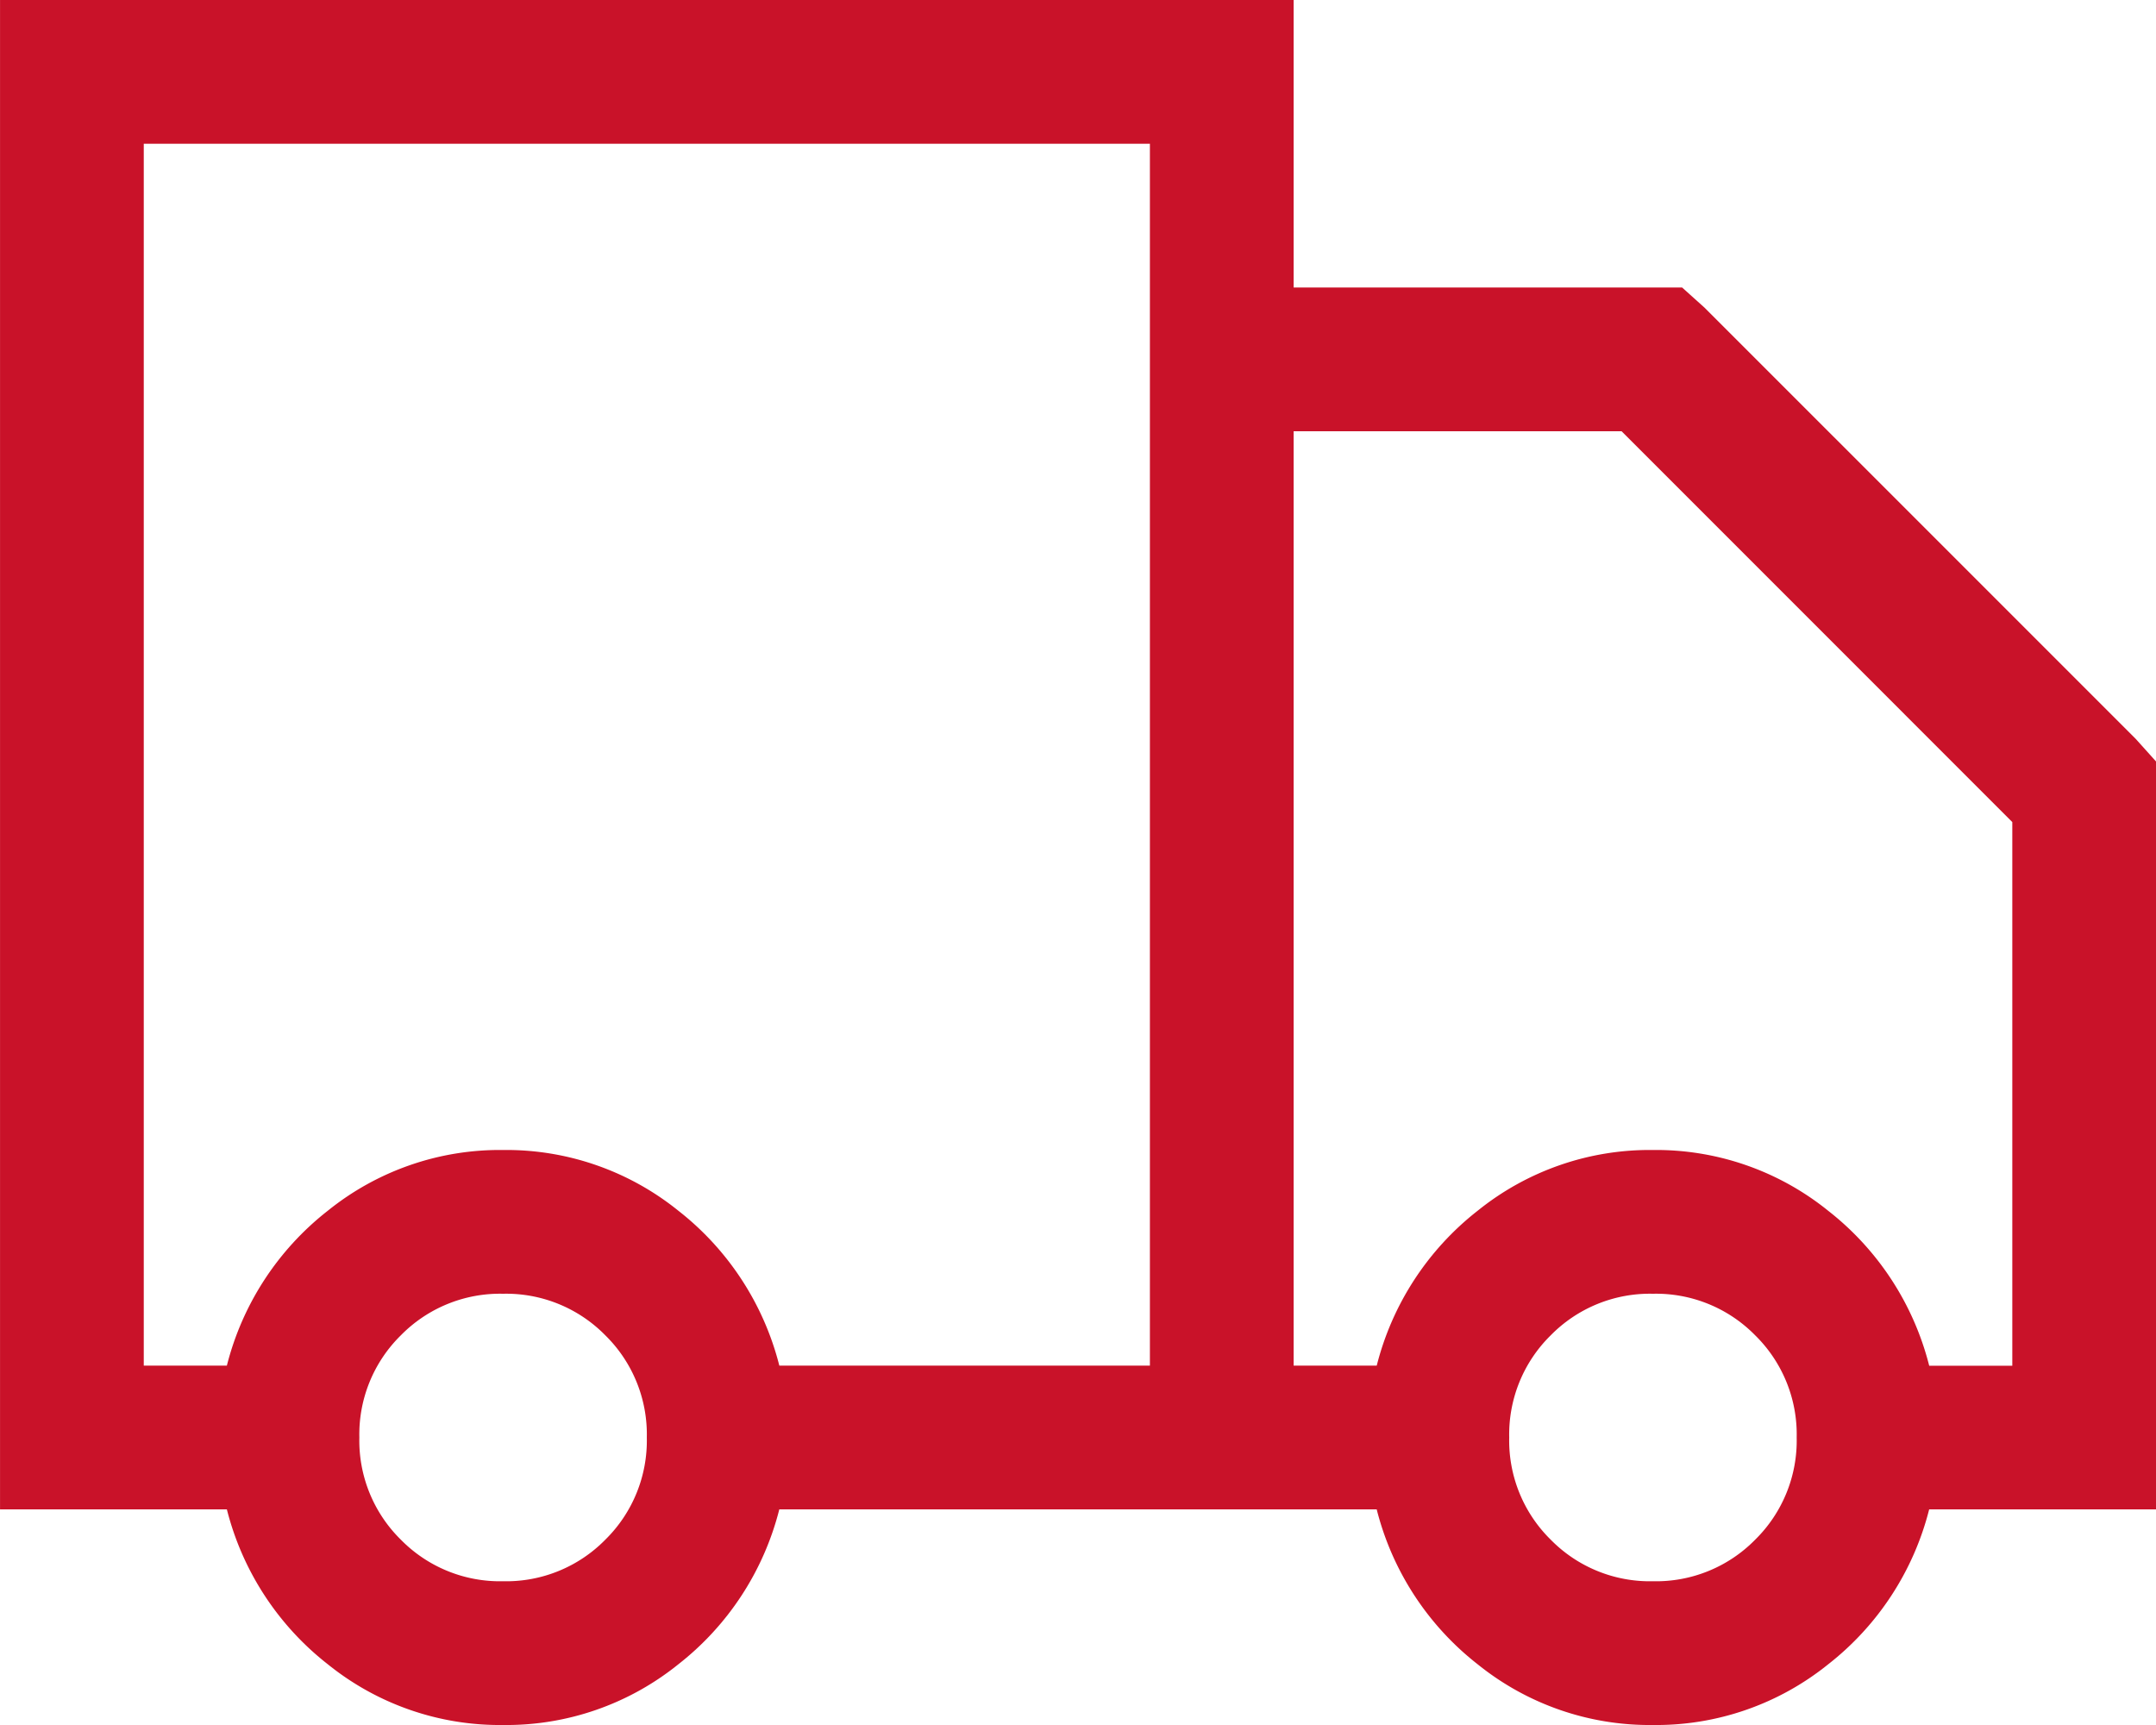
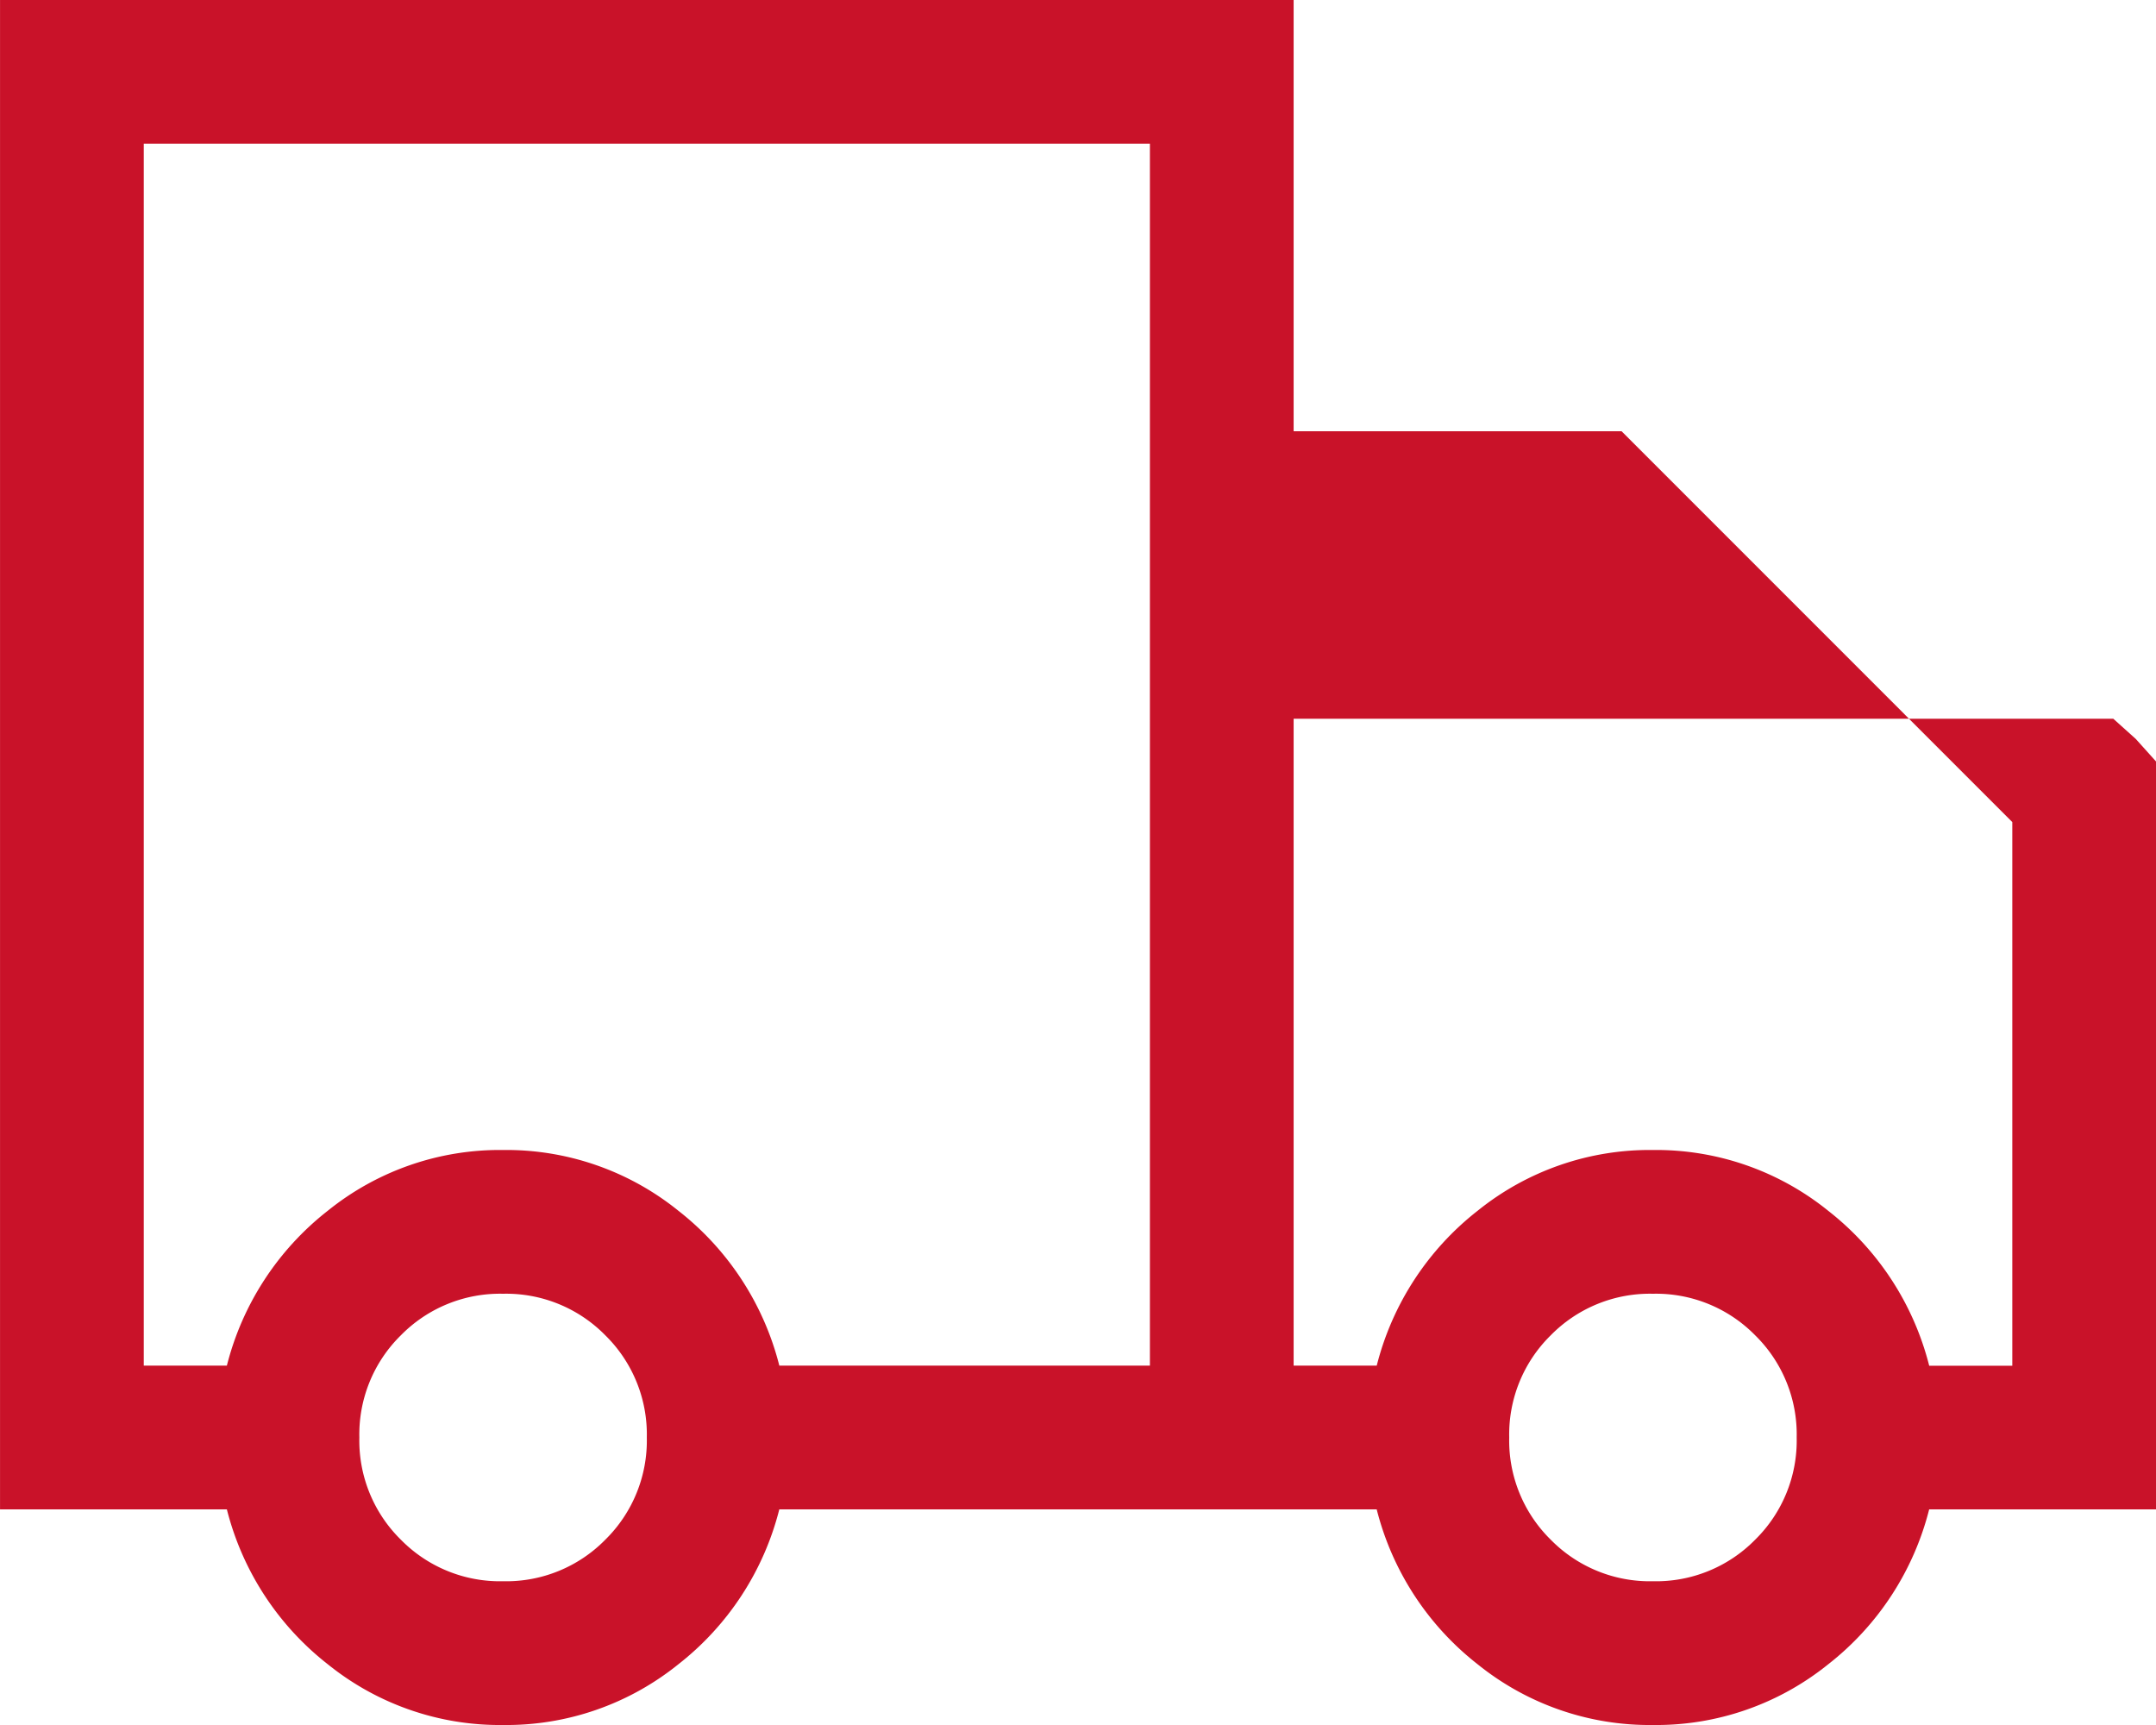
<svg xmlns="http://www.w3.org/2000/svg" width="61.875" height="49.5" viewBox="0 0 61.875 49.5">
-   <path id="transport" d="M-30.937-49.5V-6.187h6.51a8.185,8.185,0,0,0,2.9,4.447A7.859,7.859,0,0,0-16.5,0a7.859,7.859,0,0,0,5.027-1.74,8.185,8.185,0,0,0,2.9-4.447H8.572a8.185,8.185,0,0,0,2.9,4.447A7.859,7.859,0,0,0,16.5,0a7.859,7.859,0,0,0,5.027-1.74,8.185,8.185,0,0,0,2.9-4.447h6.51V-27.65l-.58-.645L17.982-40.67l-.645-.58H6.188V-49.5Zm4.125,4.125H2.063v35.063H-8.572a8.185,8.185,0,0,0-2.9-4.447A7.859,7.859,0,0,0-16.5-16.5a7.859,7.859,0,0,0-5.027,1.74,8.185,8.185,0,0,0-2.9,4.447h-2.385Zm33,8.25H15.6L26.813-25.91v15.6H24.428a8.185,8.185,0,0,0-2.9-4.447A7.859,7.859,0,0,0,16.5-16.5a7.859,7.859,0,0,0-5.027,1.74,8.185,8.185,0,0,0-2.9,4.447H6.188ZM-16.5-12.375a3.986,3.986,0,0,1,2.933,1.192A3.986,3.986,0,0,1-12.375-8.25a3.986,3.986,0,0,1-1.192,2.933A3.986,3.986,0,0,1-16.5-4.125a3.986,3.986,0,0,1-2.933-1.192A3.986,3.986,0,0,1-20.625-8.25a3.986,3.986,0,0,1,1.192-2.933A3.986,3.986,0,0,1-16.5-12.375Zm33,0a3.986,3.986,0,0,1,2.933,1.192A3.986,3.986,0,0,1,20.625-8.25a3.986,3.986,0,0,1-1.192,2.933A3.986,3.986,0,0,1,16.5-4.125a3.986,3.986,0,0,1-2.933-1.192A3.986,3.986,0,0,1,12.375-8.25a3.986,3.986,0,0,1,1.192-2.933A3.986,3.986,0,0,1,16.5-12.375Z" transform="translate(30.938 49.5)" fill="#c91229" />
+   <path id="transport" d="M-30.937-49.5V-6.187h6.51a8.185,8.185,0,0,0,2.9,4.447A7.859,7.859,0,0,0-16.5,0a7.859,7.859,0,0,0,5.027-1.74,8.185,8.185,0,0,0,2.9-4.447H8.572a8.185,8.185,0,0,0,2.9,4.447A7.859,7.859,0,0,0,16.5,0a7.859,7.859,0,0,0,5.027-1.74,8.185,8.185,0,0,0,2.9-4.447h6.51V-27.65l-.58-.645l-.645-.58H6.188V-49.5Zm4.125,4.125H2.063v35.063H-8.572a8.185,8.185,0,0,0-2.9-4.447A7.859,7.859,0,0,0-16.5-16.5a7.859,7.859,0,0,0-5.027,1.74,8.185,8.185,0,0,0-2.9,4.447h-2.385Zm33,8.25H15.6L26.813-25.91v15.6H24.428a8.185,8.185,0,0,0-2.9-4.447A7.859,7.859,0,0,0,16.5-16.5a7.859,7.859,0,0,0-5.027,1.74,8.185,8.185,0,0,0-2.9,4.447H6.188ZM-16.5-12.375a3.986,3.986,0,0,1,2.933,1.192A3.986,3.986,0,0,1-12.375-8.25a3.986,3.986,0,0,1-1.192,2.933A3.986,3.986,0,0,1-16.5-4.125a3.986,3.986,0,0,1-2.933-1.192A3.986,3.986,0,0,1-20.625-8.25a3.986,3.986,0,0,1,1.192-2.933A3.986,3.986,0,0,1-16.5-12.375Zm33,0a3.986,3.986,0,0,1,2.933,1.192A3.986,3.986,0,0,1,20.625-8.25a3.986,3.986,0,0,1-1.192,2.933A3.986,3.986,0,0,1,16.5-4.125a3.986,3.986,0,0,1-2.933-1.192A3.986,3.986,0,0,1,12.375-8.25a3.986,3.986,0,0,1,1.192-2.933A3.986,3.986,0,0,1,16.5-12.375Z" transform="translate(30.938 49.5)" fill="#c91229" />
</svg>